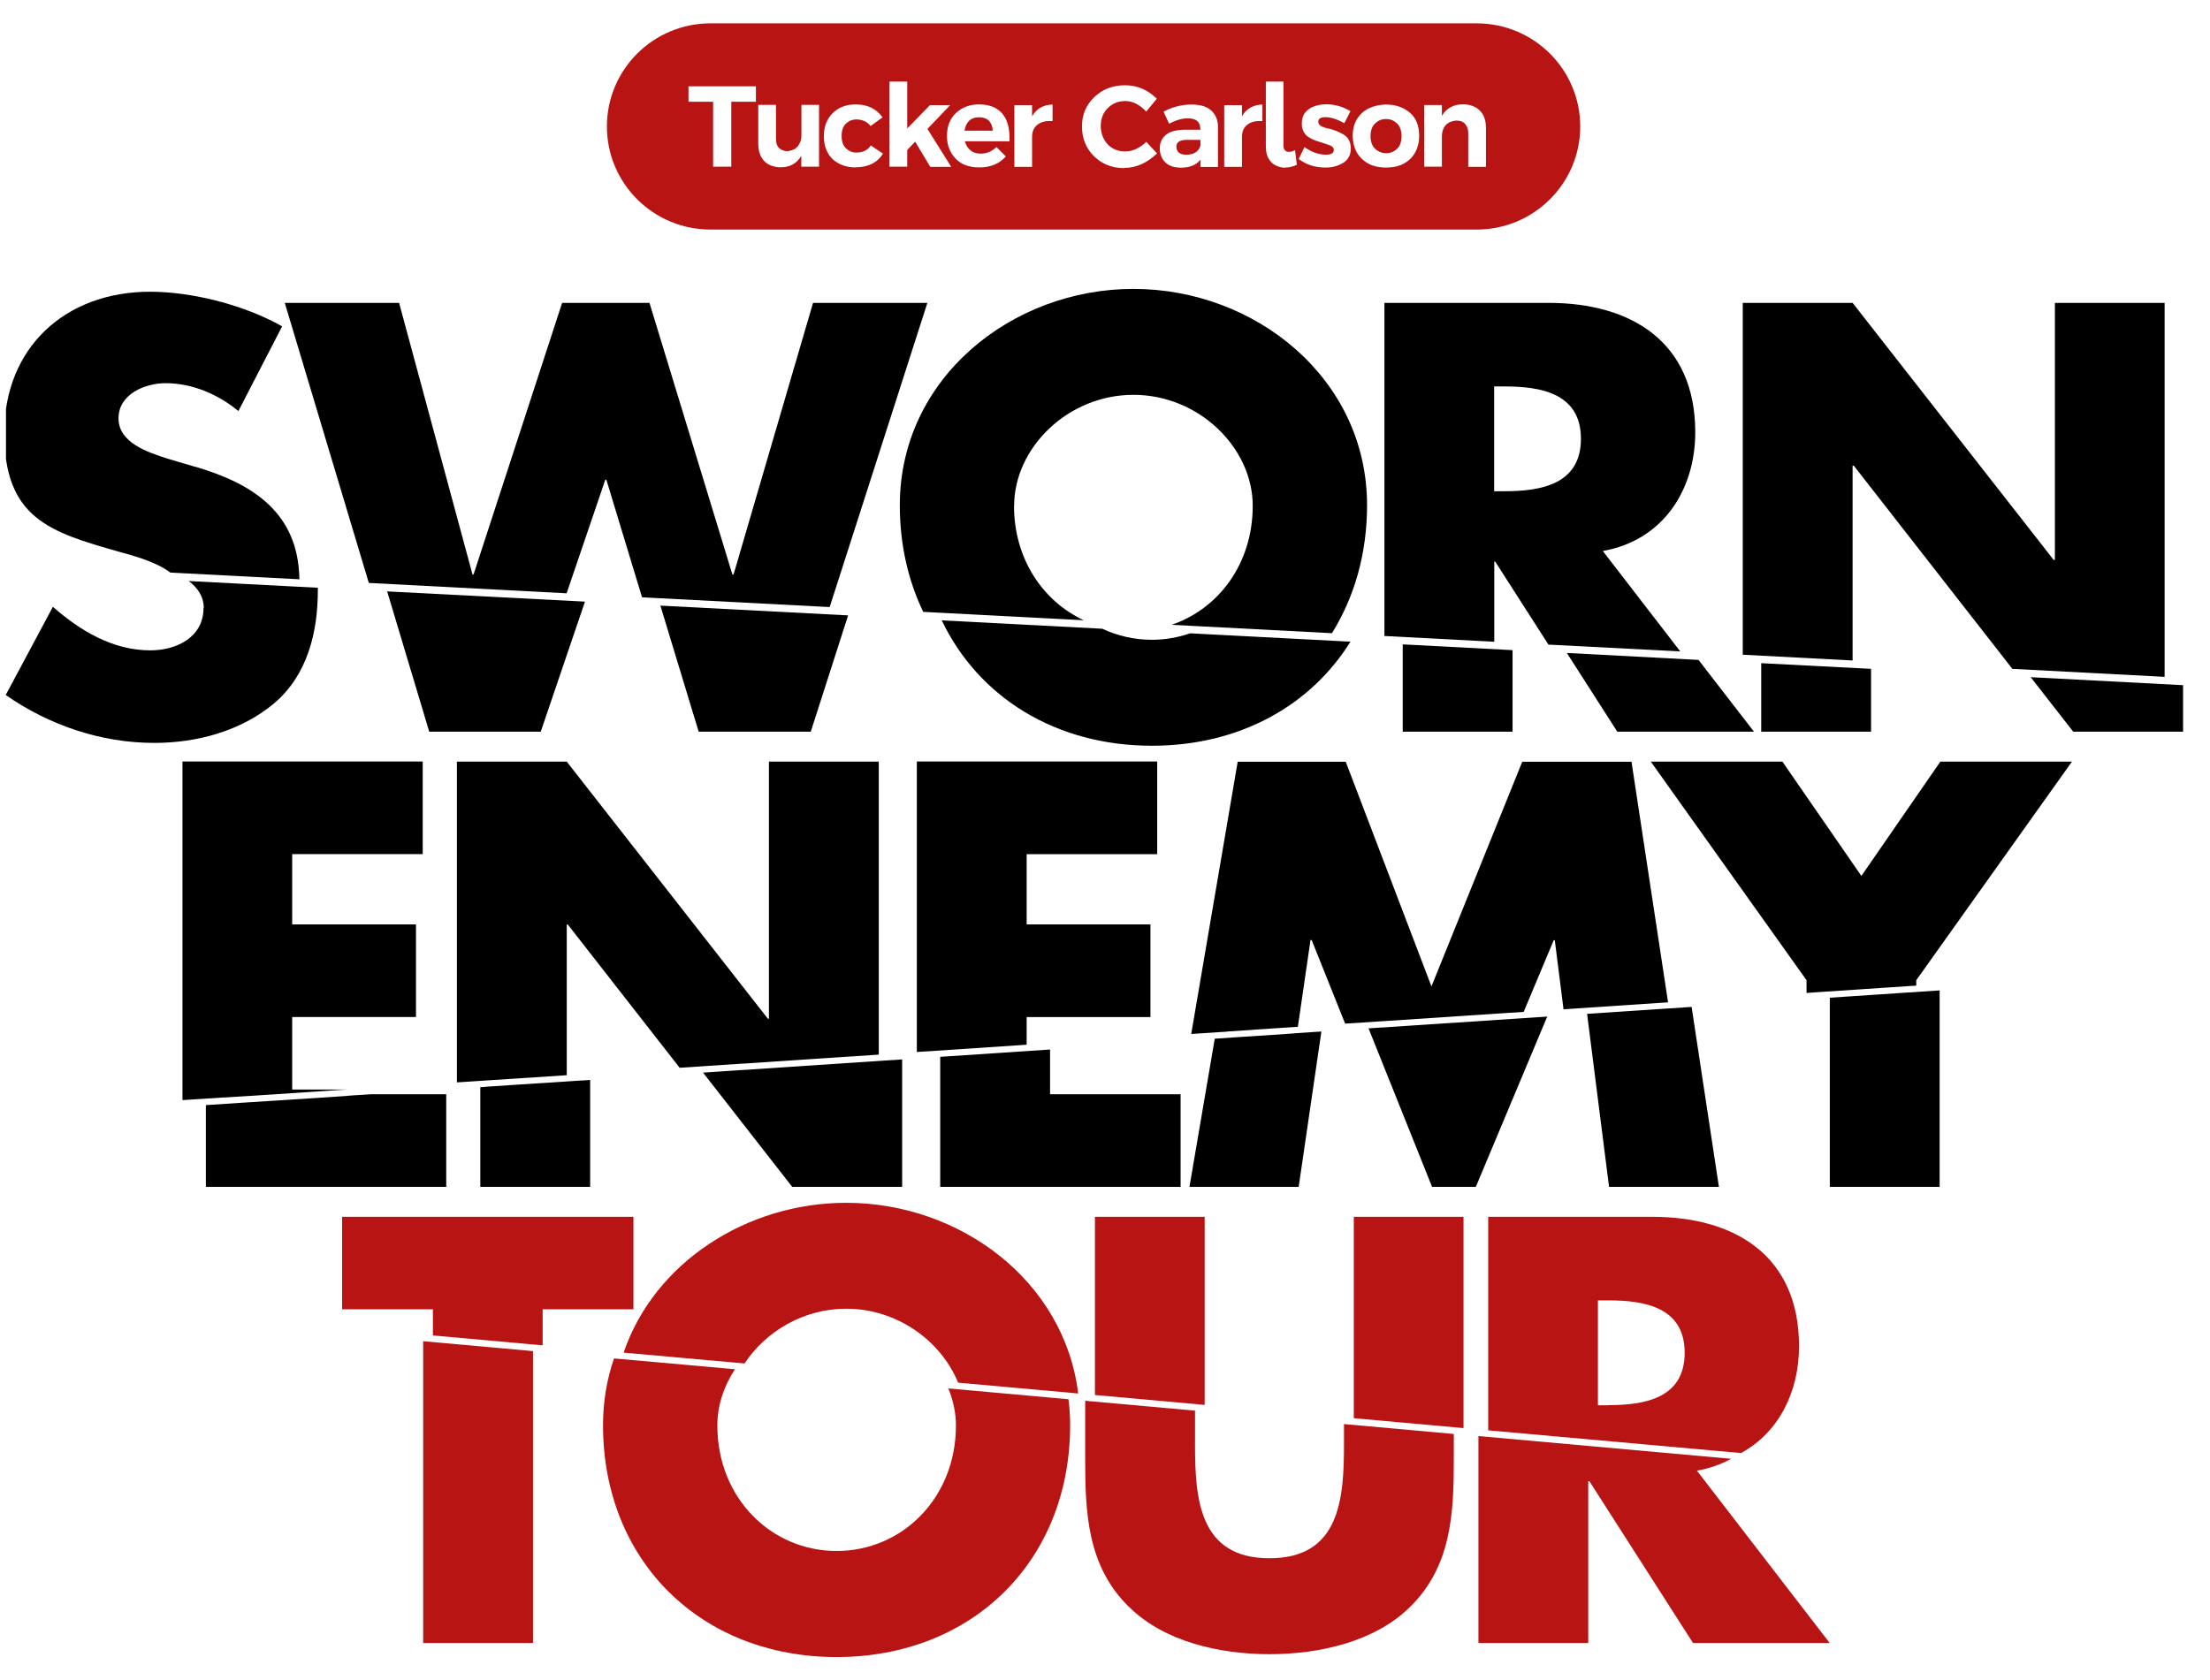
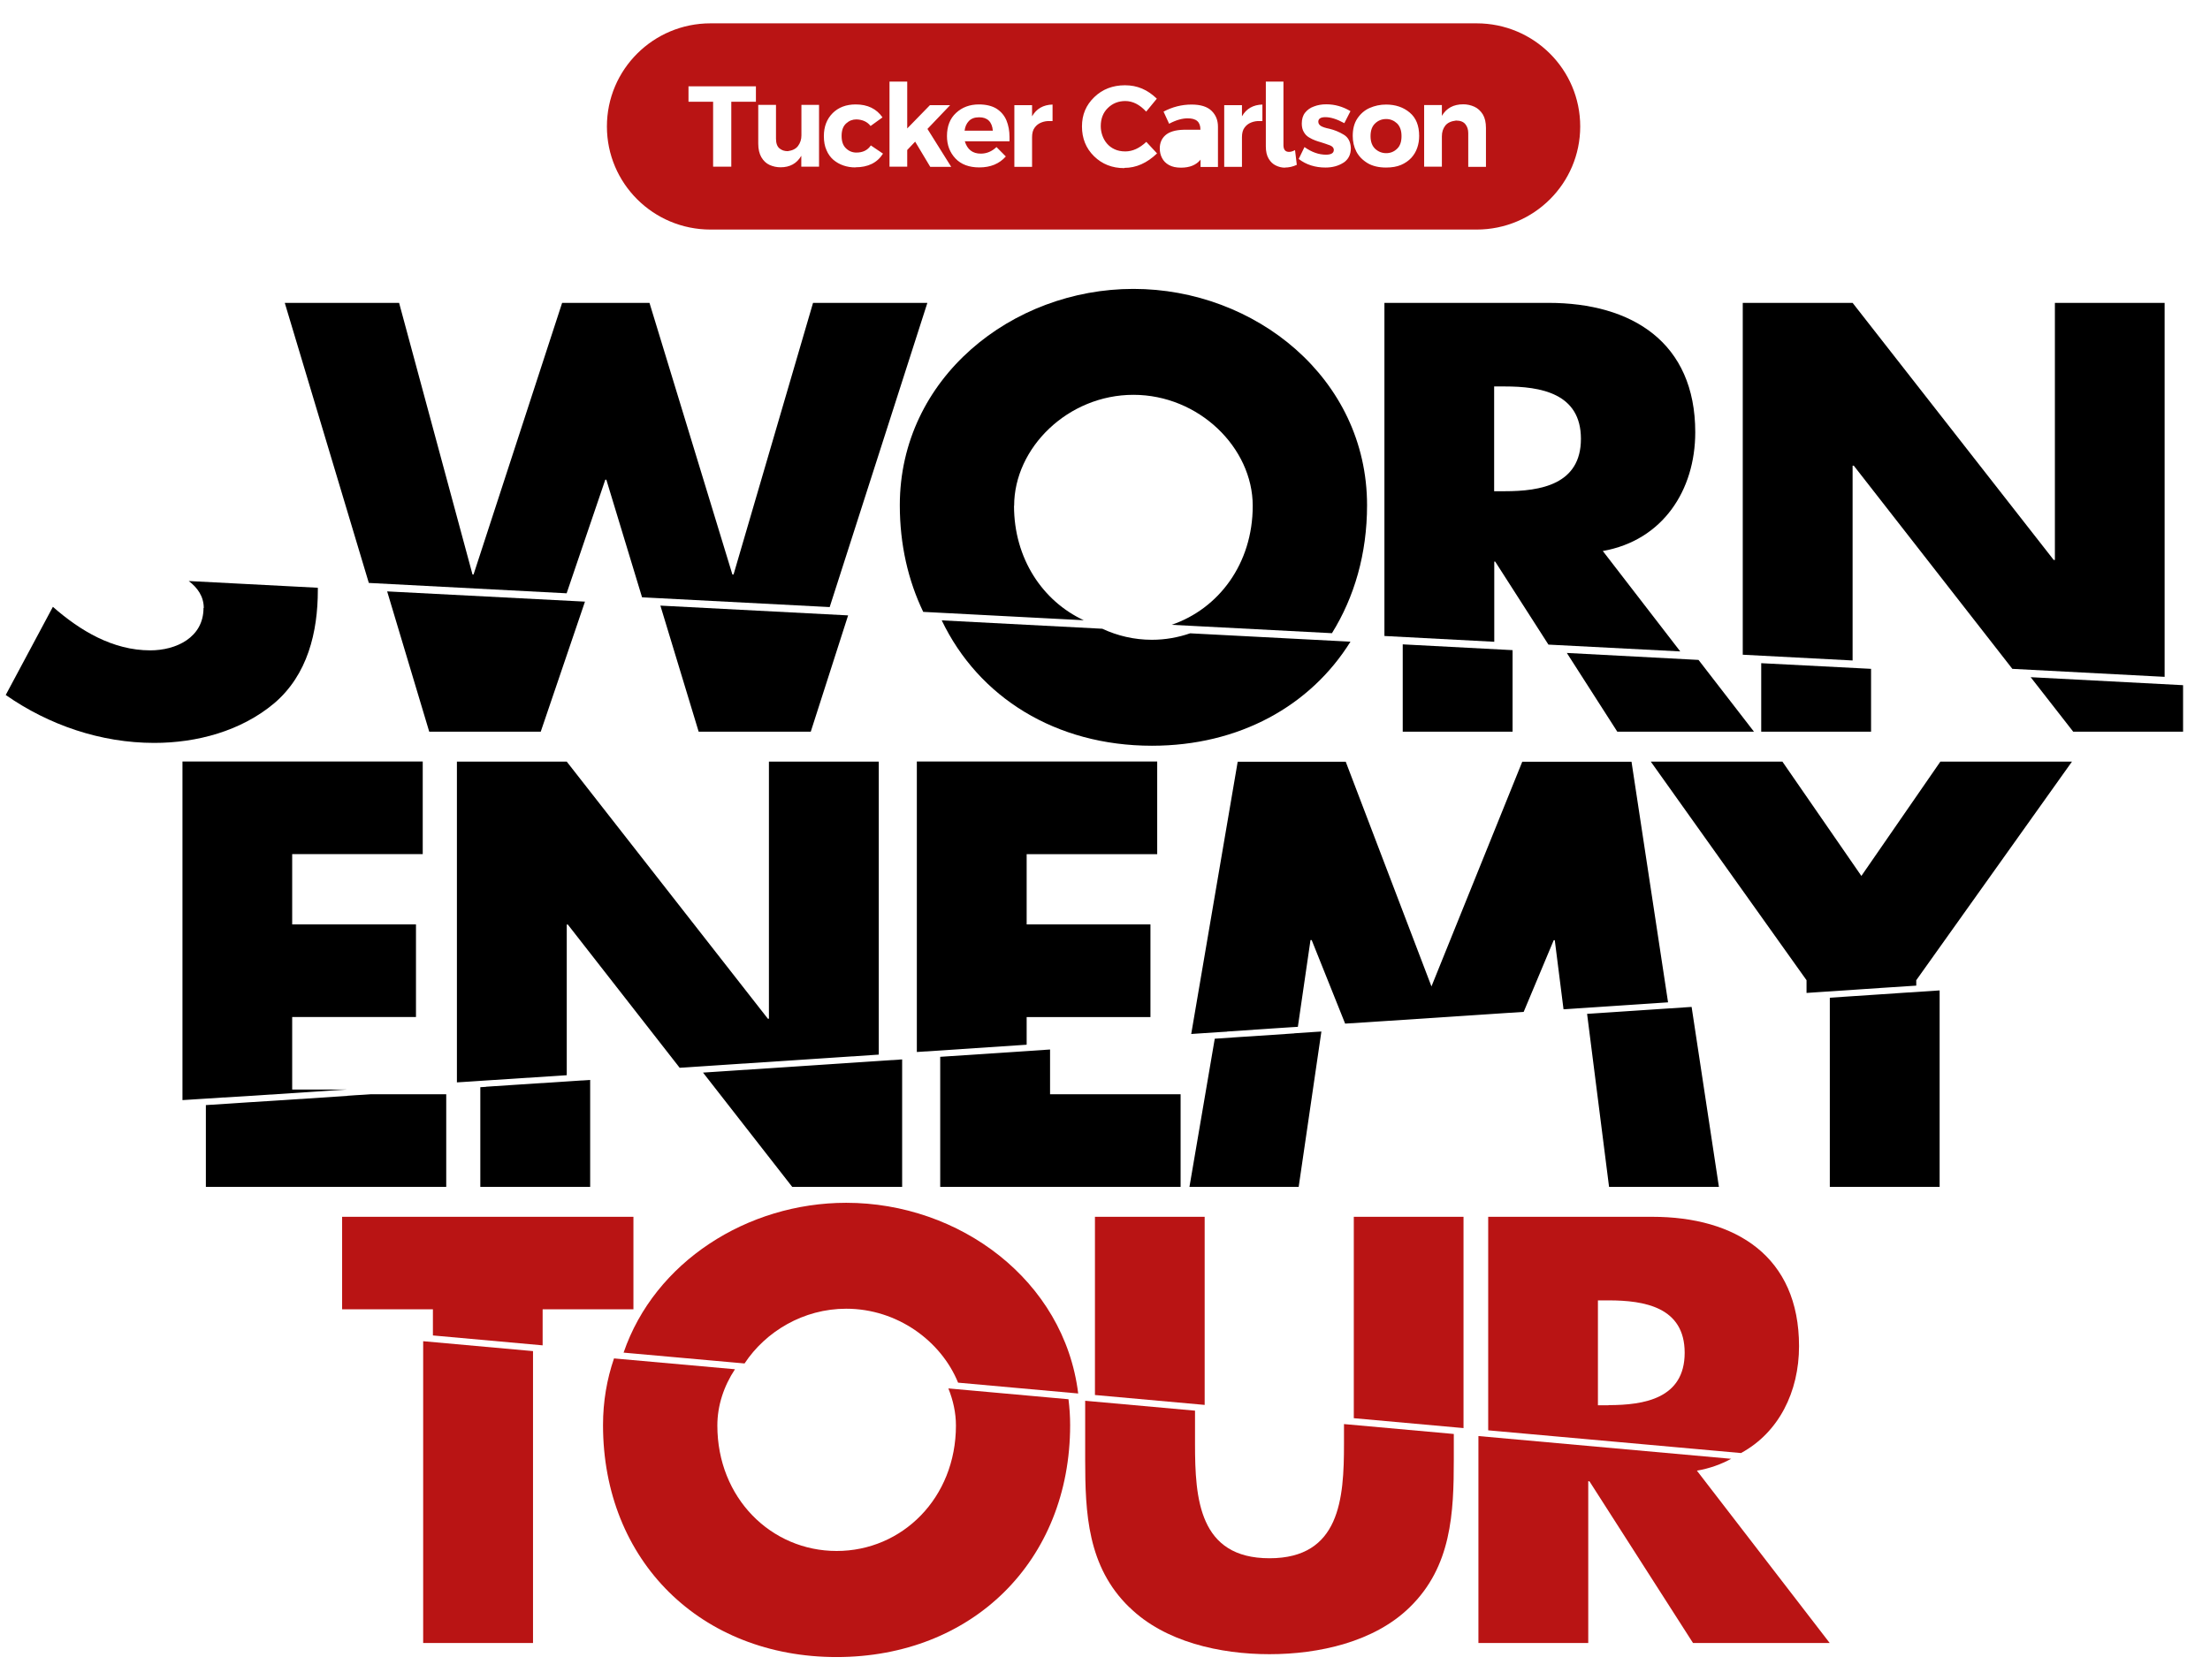
<svg xmlns="http://www.w3.org/2000/svg" width="71" height="54" viewBox="0 0 71 54" fill="none">
  <g clip-path="url(#clip0_2058_18984)">
    <path d="M44.533 3.825C44.396 3.825 44.278 3.871 44.179 3.965C44.081 4.056 44.031 4.192 44.031 4.374C44.031 4.555 44.081 4.688 44.179 4.782C44.278 4.873 44.396 4.922 44.533 4.922C44.669 4.922 44.783 4.877 44.882 4.782C44.981 4.691 45.026 4.555 45.026 4.374C45.026 4.192 44.977 4.06 44.882 3.965C44.783 3.874 44.669 3.825 44.533 3.825Z" fill="#B91414" />
    <path d="M31.457 3.769C31.312 3.769 31.202 3.81 31.126 3.89C31.05 3.969 31.005 4.075 30.989 4.2H31.897C31.871 3.912 31.723 3.769 31.457 3.769Z" fill="#B91414" />
-     <path d="M37.795 4.722C37.795 4.794 37.818 4.854 37.867 4.9C37.917 4.945 37.996 4.972 38.103 4.972C38.24 4.972 38.346 4.945 38.422 4.889C38.498 4.832 38.547 4.76 38.566 4.673V4.495H38.118C37.901 4.495 37.791 4.571 37.791 4.718L37.795 4.722Z" fill="#B91414" />
    <path d="M47.439 0.75H22.826C20.988 0.75 19.498 2.233 19.498 4.064C19.498 5.894 20.988 7.377 22.826 7.377H47.439C49.278 7.377 50.767 5.894 50.767 4.064C50.767 2.233 49.278 0.75 47.439 0.75ZM24.288 3.269H23.494V5.357H22.91V3.269H22.119V2.774H24.285V3.269H24.288ZM26.309 5.357H25.743V5.006C25.599 5.255 25.375 5.376 25.078 5.376C24.953 5.376 24.835 5.35 24.725 5.301C24.615 5.251 24.528 5.168 24.459 5.051C24.395 4.937 24.36 4.794 24.36 4.616V3.371H24.93V4.457C24.93 4.601 24.968 4.707 25.04 4.767C25.113 4.828 25.2 4.858 25.306 4.858C25.458 4.839 25.572 4.782 25.64 4.688C25.709 4.593 25.747 4.484 25.747 4.351V3.371H26.313V5.354L26.309 5.357ZM27.483 5.38C27.35 5.38 27.221 5.361 27.099 5.319C26.977 5.278 26.871 5.217 26.776 5.138C26.681 5.055 26.605 4.953 26.552 4.824C26.495 4.699 26.468 4.548 26.468 4.374C26.468 4.067 26.564 3.825 26.75 3.636C26.936 3.451 27.183 3.356 27.49 3.356C27.874 3.356 28.159 3.496 28.352 3.772L27.969 4.049C27.863 3.912 27.711 3.844 27.513 3.837C27.392 3.837 27.281 3.878 27.186 3.965C27.088 4.052 27.038 4.185 27.038 4.366C27.038 4.548 27.084 4.676 27.179 4.767C27.274 4.858 27.384 4.903 27.513 4.903C27.718 4.903 27.874 4.828 27.977 4.673L28.368 4.937C28.185 5.229 27.889 5.376 27.483 5.376V5.38ZM29.883 5.357L29.401 4.552L29.146 4.82V5.357H28.577V2.622H29.146V4.128L29.876 3.379H30.525L29.796 4.143L30.559 5.361H29.887L29.883 5.357ZM32.424 4.54H30.996C31.076 4.805 31.247 4.937 31.509 4.937C31.699 4.937 31.866 4.866 32.014 4.726L32.314 5.028C32.105 5.263 31.824 5.38 31.463 5.38C31.133 5.38 30.878 5.285 30.696 5.093C30.514 4.9 30.423 4.661 30.423 4.374C30.423 4.056 30.521 3.806 30.715 3.629C30.909 3.447 31.156 3.356 31.448 3.356C31.676 3.356 31.866 3.402 32.01 3.489C32.158 3.583 32.265 3.708 32.333 3.867C32.398 4.026 32.432 4.204 32.432 4.4V4.54H32.424ZM33.811 3.89H33.731C33.636 3.886 33.545 3.901 33.458 3.935C33.37 3.969 33.298 4.022 33.241 4.101C33.184 4.177 33.157 4.279 33.157 4.408V5.361H32.588V3.379H33.157V3.738C33.298 3.492 33.518 3.368 33.815 3.36V3.893L33.811 3.89ZM36.12 5.403C35.729 5.403 35.406 5.274 35.148 5.021C34.889 4.767 34.76 4.446 34.76 4.064C34.76 3.682 34.893 3.375 35.155 3.122C35.417 2.868 35.748 2.74 36.143 2.74C36.538 2.74 36.868 2.883 37.165 3.171L36.823 3.587C36.614 3.36 36.39 3.247 36.151 3.247C35.93 3.247 35.744 3.322 35.592 3.47C35.44 3.617 35.364 3.814 35.364 4.052C35.364 4.154 35.38 4.253 35.414 4.351C35.448 4.449 35.497 4.536 35.562 4.612C35.626 4.688 35.71 4.752 35.809 4.797C35.907 4.843 36.021 4.866 36.154 4.866C36.386 4.866 36.61 4.763 36.827 4.559L37.172 4.93C36.849 5.24 36.5 5.395 36.124 5.395L36.12 5.403ZM38.57 5.361V5.13C38.433 5.301 38.224 5.388 37.943 5.388C37.788 5.388 37.658 5.361 37.556 5.304C37.453 5.248 37.381 5.172 37.332 5.077C37.282 4.983 37.26 4.881 37.26 4.767C37.26 4.593 37.32 4.453 37.442 4.344C37.563 4.238 37.757 4.177 38.019 4.17H38.566C38.566 4.041 38.532 3.95 38.464 3.89C38.395 3.829 38.293 3.803 38.152 3.803C37.978 3.803 37.78 3.859 37.56 3.977L37.381 3.587C37.666 3.436 37.966 3.36 38.281 3.36C38.574 3.36 38.787 3.428 38.923 3.561C39.06 3.693 39.129 3.863 39.129 4.071V5.365H38.574L38.57 5.361ZM40.553 3.89H40.473C40.378 3.886 40.287 3.901 40.2 3.935C40.112 3.969 40.04 4.022 39.983 4.101C39.926 4.177 39.9 4.279 39.9 4.408V5.361H39.33V3.379H39.9V3.738C40.04 3.492 40.26 3.368 40.557 3.36V3.893L40.553 3.89ZM41.282 5.388C41.18 5.388 41.085 5.365 40.99 5.319C40.895 5.274 40.819 5.202 40.758 5.1C40.697 4.998 40.667 4.866 40.667 4.703V2.622H41.233V4.665C41.233 4.809 41.294 4.881 41.411 4.881C41.472 4.881 41.533 4.862 41.605 4.824L41.662 5.297C41.533 5.357 41.404 5.384 41.286 5.384L41.282 5.388ZM43.158 5.229C42.999 5.331 42.809 5.384 42.585 5.384C42.251 5.384 41.962 5.293 41.723 5.108L41.909 4.726C42.141 4.892 42.372 4.971 42.6 4.971C42.767 4.971 42.851 4.919 42.851 4.816C42.851 4.756 42.813 4.707 42.733 4.673C42.619 4.631 42.52 4.597 42.433 4.571C42.365 4.552 42.308 4.533 42.258 4.514C42.19 4.491 42.125 4.457 42.053 4.415C41.985 4.374 41.928 4.317 41.886 4.241C41.844 4.17 41.822 4.079 41.822 3.973C41.822 3.829 41.856 3.712 41.928 3.621C42 3.53 42.095 3.462 42.213 3.421C42.331 3.375 42.463 3.352 42.608 3.352C42.881 3.352 43.139 3.424 43.386 3.572L43.189 3.958C42.953 3.829 42.752 3.765 42.581 3.765C42.429 3.765 42.353 3.814 42.353 3.912C42.353 3.969 42.384 4.014 42.437 4.049C42.494 4.083 42.585 4.113 42.714 4.139C42.87 4.177 43.022 4.238 43.166 4.325C43.314 4.412 43.39 4.555 43.398 4.763C43.398 4.971 43.318 5.123 43.162 5.229H43.158ZM45.532 4.748C45.491 4.869 45.426 4.979 45.339 5.074C45.251 5.168 45.141 5.244 45.008 5.301C44.875 5.357 44.716 5.384 44.53 5.384C44.298 5.384 44.1 5.338 43.945 5.248C43.778 5.149 43.656 5.024 43.576 4.873C43.497 4.722 43.459 4.552 43.459 4.37C43.459 4.151 43.504 3.965 43.603 3.814C43.706 3.659 43.838 3.542 44.002 3.47C44.165 3.398 44.34 3.36 44.53 3.36C44.834 3.36 45.088 3.447 45.289 3.617C45.495 3.788 45.593 4.041 45.593 4.37C45.593 4.499 45.574 4.627 45.532 4.748ZM47.739 5.361H47.17V4.279C47.17 4.162 47.139 4.067 47.078 3.992C47.018 3.916 46.919 3.874 46.778 3.874C46.619 3.893 46.501 3.946 46.429 4.041C46.357 4.136 46.323 4.249 46.323 4.381V5.357H45.753V3.375H46.323V3.723C46.467 3.477 46.695 3.352 47.01 3.352C47.135 3.352 47.253 3.379 47.363 3.428C47.474 3.477 47.565 3.561 47.637 3.674C47.705 3.788 47.739 3.931 47.739 4.113V5.357V5.361Z" fill="#B91414" />
-     <path d="M6.273 15.003L5.372 14.735C4.761 14.538 3.807 14.232 3.807 13.445C3.807 12.658 4.67 12.314 5.319 12.314C6.181 12.314 7.009 12.673 7.659 13.21L9.064 10.487C7.86 9.806 6.185 9.375 4.818 9.375C2.102 9.375 0.138 11.168 0.138 13.91C0.138 16.652 1.597 17.099 3.811 17.727C4.282 17.859 5 18.044 5.471 18.4L9.619 18.616C9.585 16.486 8.141 15.548 6.276 14.999L6.273 15.003Z" fill="black" />
    <path d="M19.446 15.416H19.48L20.627 19.195L20.992 19.214L26.655 19.509L29.793 9.734H26.12L23.567 18.461H23.529L20.866 9.734H18.059L15.214 18.461H15.18L12.822 9.734H9.149L11.849 18.733L18.204 19.066L19.446 15.416Z" fill="black" />
    <path d="M32.581 16.255C32.581 14.39 34.309 12.688 36.413 12.688C38.518 12.688 40.246 14.39 40.246 16.255C40.246 18.12 39.148 19.565 37.64 20.079L42.791 20.348C43.509 19.194 43.919 17.799 43.919 16.236C43.919 12.151 40.318 9.284 36.413 9.284C32.509 9.284 28.908 12.151 28.908 16.236C28.908 17.503 29.177 18.657 29.66 19.663L34.818 19.932C33.5 19.319 32.577 17.954 32.577 16.255H32.581Z" fill="black" />
    <path d="M48.002 18.048H48.036L49.746 20.715L53.981 20.934L51.493 17.707C53.419 17.367 54.463 15.755 54.463 13.891C54.463 11.004 52.431 9.733 49.749 9.733H44.477V20.438L48.006 20.624V18.048H48.002ZM48.002 12.419H48.344C49.495 12.419 50.79 12.635 50.79 14.102C50.79 15.57 49.495 15.786 48.344 15.786H48.002V12.415V12.419Z" fill="black" />
    <path d="M59.518 14.965H59.556L64.65 21.494L69.542 21.751V9.733H66.017V17.995H65.979L59.518 9.733H55.989V21.04L59.518 21.225V14.965Z" fill="black" />
    <path d="M11.157 35.218C10.329 35.271 9.516 35.324 8.73 35.377C8.468 35.396 8.206 35.411 7.948 35.426C7.739 35.441 7.53 35.453 7.321 35.468C7.082 35.483 6.846 35.498 6.614 35.513V38.142H14.336V35.165H11.909C11.746 35.176 11.59 35.188 11.431 35.195C11.339 35.203 11.252 35.207 11.161 35.214L11.157 35.218Z" fill="black" />
    <path d="M25.454 38.142H28.983V34.045C26.81 34.189 24.671 34.329 22.586 34.469L25.454 38.145V38.142Z" fill="black" />
    <path d="M15.614 34.927C15.553 34.931 15.492 34.934 15.431 34.938V38.142H18.96V34.704C18.12 34.76 17.292 34.813 16.476 34.866C16.187 34.885 15.902 34.904 15.614 34.923V34.927Z" fill="black" />
    <path d="M30.206 38.142H37.929V35.165H33.735V33.727C32.554 33.807 31.376 33.883 30.206 33.962V38.142Z" fill="black" />
    <path d="M51.694 38.142H55.223L54.346 32.358C53.236 32.434 52.116 32.505 50.988 32.581L51.694 38.142Z" fill="black" />
-     <path d="M43.968 33.05L46.008 38.142H47.413L49.707 32.669C48.215 32.767 46.706 32.869 45.195 32.967C44.788 32.994 44.382 33.02 43.972 33.047L43.968 33.05Z" fill="black" />
    <path d="M41.578 33.209C41.111 33.24 40.644 33.27 40.176 33.304C40.074 33.312 39.968 33.319 39.865 33.323C39.584 33.342 39.307 33.361 39.026 33.38L38.213 38.142H41.722L42.452 33.149C42.391 33.153 42.33 33.157 42.269 33.16C42.041 33.175 41.81 33.191 41.582 33.206L41.578 33.209Z" fill="black" />
    <path d="M60.37 31.957C59.997 31.983 59.617 32.006 59.241 32.032C59.09 32.044 58.938 32.051 58.786 32.063V38.141H62.314V31.828C61.931 31.855 61.543 31.881 61.152 31.904C60.894 31.923 60.632 31.938 60.37 31.957Z" fill="black" />
    <path d="M6.538 19.539C6.538 20.488 5.657 20.9 4.829 20.9C3.625 20.9 2.58 20.272 1.699 19.501L0.184 22.334C1.57 23.302 3.241 23.874 4.954 23.874C6.322 23.874 7.742 23.495 8.806 22.603C9.885 21.687 10.211 20.31 10.211 18.964C10.211 18.937 10.211 18.915 10.211 18.888L6.064 18.672C6.348 18.888 6.546 19.168 6.546 19.539H6.538Z" fill="black" />
    <path d="M21.216 19.462L22.446 23.514H26.047L27.247 19.776L21.58 19.481L21.216 19.462Z" fill="black" />
    <path d="M13.79 23.514H17.372L18.793 19.334L12.438 19.005L13.79 23.514Z" fill="black" />
    <path d="M37.005 20.56C36.439 20.56 35.9 20.432 35.413 20.205L30.255 19.936C31.437 22.406 33.913 23.965 37.009 23.965C39.804 23.965 42.099 22.69 43.386 20.621L38.236 20.352C37.848 20.485 37.438 20.56 37.009 20.56H37.005Z" fill="black" />
    <path d="M51.959 23.514H56.35L54.568 21.207L50.337 20.983L51.959 23.514Z" fill="black" />
    <path d="M45.065 23.514H48.594V20.893L45.065 20.707V23.514Z" fill="black" />
    <path d="M56.582 23.514H60.111V21.494L56.582 21.312V23.514Z" fill="black" />
    <path d="M66.606 23.514H70.135V22.019L65.239 21.762L66.606 23.514Z" fill="black" />
    <path d="M7.196 35.27C7.454 35.255 7.716 35.236 7.978 35.221C8.768 35.168 9.577 35.115 10.405 35.062C10.496 35.055 10.584 35.051 10.675 35.043C10.835 35.032 10.994 35.021 11.153 35.013H9.387V32.683H13.364V29.706H9.387V27.448H13.581V24.471H5.862V35.353C6.094 35.338 6.33 35.323 6.569 35.308C6.778 35.293 6.983 35.282 7.196 35.267V35.27Z" fill="black" />
    <path d="M15.724 34.715C16.54 34.662 17.368 34.606 18.208 34.553V29.711H18.242L21.835 34.314C23.921 34.178 26.059 34.035 28.232 33.891V24.476H24.703V32.737H24.669L18.208 24.476H14.679V34.783C14.74 34.78 14.801 34.776 14.861 34.772C15.146 34.753 15.435 34.734 15.724 34.715Z" fill="black" />
    <path d="M32.983 32.684H36.96V29.707H32.983V27.449H37.177V24.472H29.455V33.807C30.625 33.732 31.798 33.652 32.983 33.573V32.68V32.684Z" fill="black" />
    <path d="M39.425 33.149C39.892 33.119 40.359 33.088 40.826 33.054C41.054 33.039 41.286 33.024 41.514 33.009C41.575 33.005 41.635 33.001 41.696 32.998L42.102 30.21H42.14L43.215 32.895C43.622 32.869 44.032 32.843 44.438 32.816C45.95 32.714 47.458 32.616 48.951 32.517L49.916 30.214H49.95L50.231 32.434C51.359 32.358 52.48 32.283 53.589 32.211L52.415 24.479H48.905L45.988 31.7L43.234 24.479H39.763L38.27 33.228C38.551 33.209 38.828 33.191 39.109 33.172C39.212 33.164 39.318 33.157 39.421 33.153L39.425 33.149Z" fill="black" />
    <path d="M59.618 31.803C59.88 31.784 60.138 31.769 60.4 31.75C60.791 31.723 61.175 31.697 61.563 31.674V31.5L66.565 24.476H62.337L59.8 28.149L57.263 24.476H53.035L58.038 31.5V31.909C58.19 31.897 58.342 31.89 58.493 31.878C58.873 31.852 59.249 31.829 59.622 31.803H59.618Z" fill="black" />
    <path d="M17.433 42.076H20.35V39.103H10.991V42.076H13.908V42.916L17.433 43.234V42.076Z" fill="#B91414" />
    <path d="M27.186 42.057C28.827 42.057 30.236 43.094 30.78 44.433L34.639 44.781C34.191 41.142 30.825 38.653 27.186 38.653C24.007 38.653 21.029 40.556 20.034 43.468L23.92 43.816C24.596 42.791 25.808 42.057 27.186 42.057Z" fill="#B91414" />
    <path d="M38.702 39.103H35.177V44.83L38.702 45.148V39.103Z" fill="#B91414" />
    <path d="M47.018 39.103H43.493V45.575L47.018 45.893V39.103Z" fill="#B91414" />
    <path d="M57.797 43.26C57.797 40.374 55.764 39.103 53.083 39.103H47.811V45.965L55.932 46.695C57.147 46.037 57.797 44.728 57.797 43.26ZM51.677 45.159H51.336V41.789H51.677C52.828 41.789 54.123 42.004 54.123 43.472C54.123 44.94 52.828 45.155 51.677 45.155V45.159Z" fill="#B91414" />
    <path d="M17.124 52.8V43.419L13.595 43.101V52.8H17.124Z" fill="#B91414" />
    <path d="M26.875 53.251C31.232 53.251 34.38 50.168 34.38 45.795C34.38 45.511 34.361 45.239 34.327 44.966L30.468 44.618C30.62 44.997 30.711 45.398 30.711 45.81C30.711 48.14 28.983 49.842 26.879 49.842C24.774 49.842 23.046 48.14 23.046 45.81C23.046 45.167 23.255 44.543 23.612 44.002L19.726 43.654C19.498 44.32 19.373 45.035 19.373 45.795C19.373 50.168 22.522 53.251 26.879 53.251H26.875Z" fill="#B91414" />
    <path d="M36.288 51.654C37.419 52.766 39.201 53.159 40.785 53.159C42.369 53.159 44.15 52.766 45.286 51.654C46.634 50.345 46.706 48.624 46.706 46.888V46.082L43.178 45.764V46.403C43.178 48.159 43.052 50.076 40.785 50.076C38.517 50.076 38.392 48.159 38.392 46.403V45.333L34.863 45.015V46.888C34.863 48.628 34.935 50.345 36.284 51.654H36.288Z" fill="#B91414" />
    <path d="M51.025 52.799V47.602H51.063L54.391 52.799H58.782L54.516 47.261C54.926 47.19 55.291 47.057 55.617 46.88L47.497 46.149V52.799H51.025Z" fill="#B91414" />
  </g>
  <defs>
    <clipPath id="clip0_2058_18984">
      <rect width="70" height="52.5" fill="white" transform="translate(0.192 0.75)" />
    </clipPath>
  </defs>
</svg>